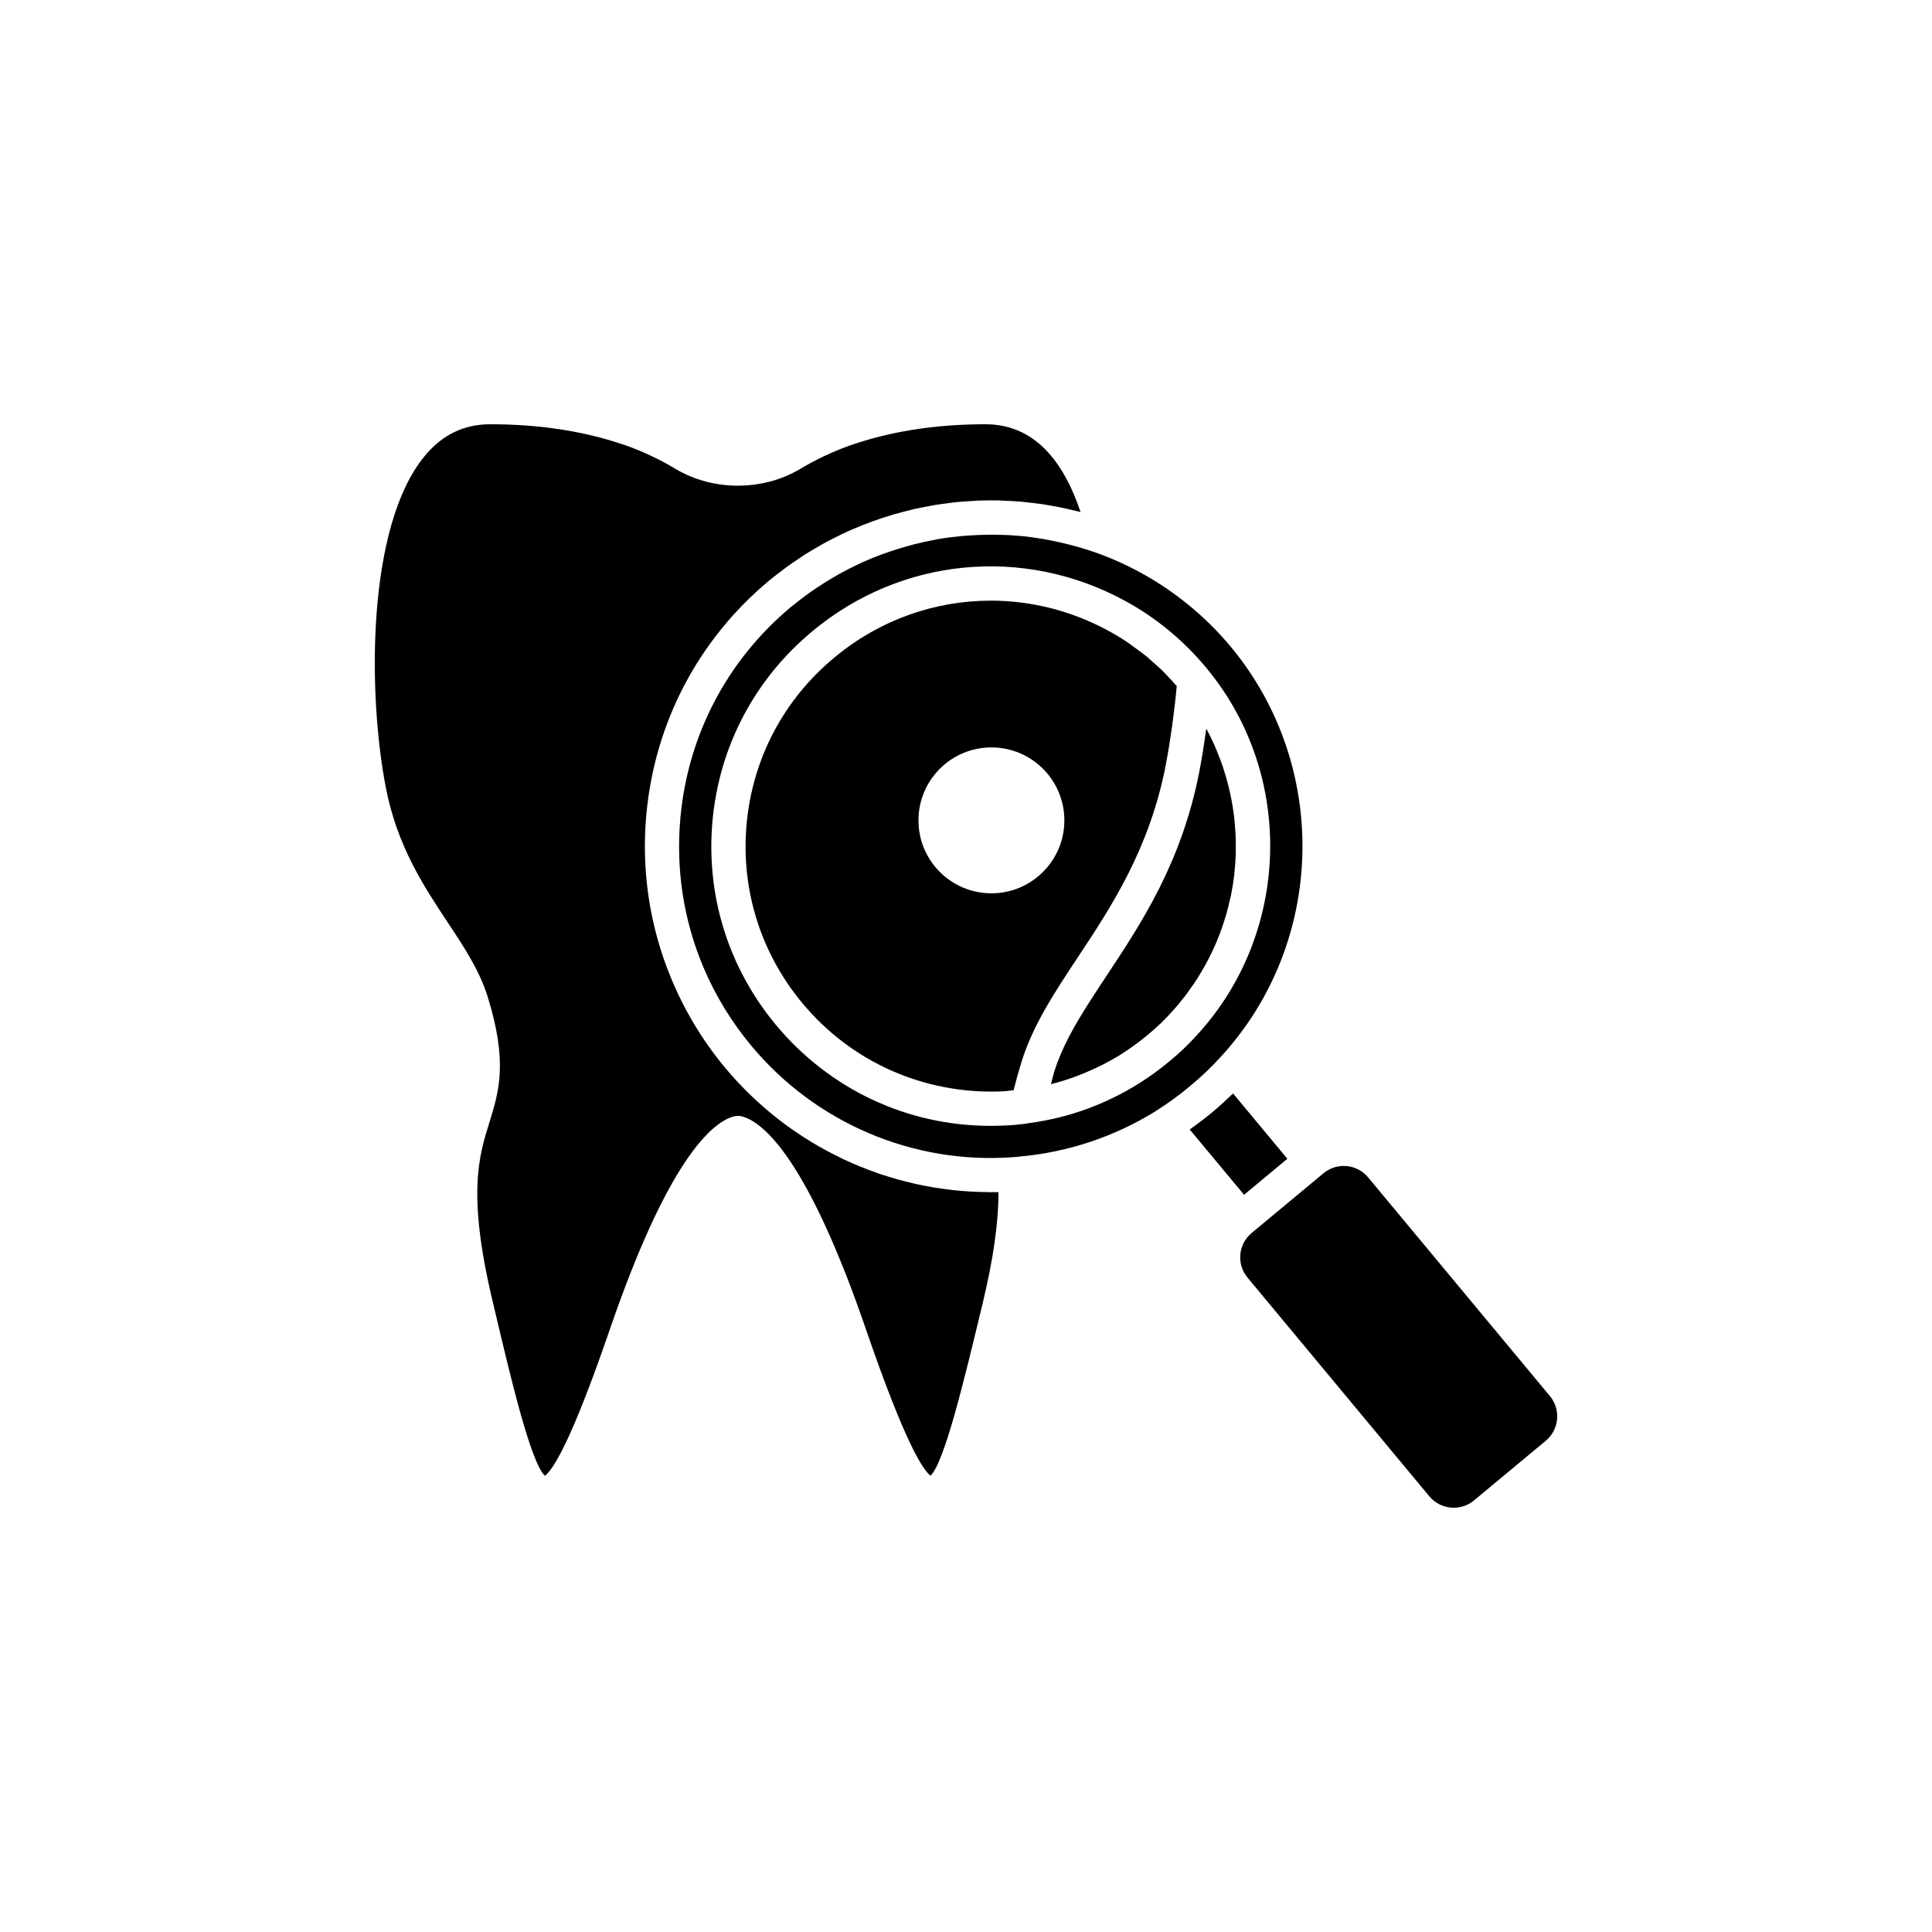
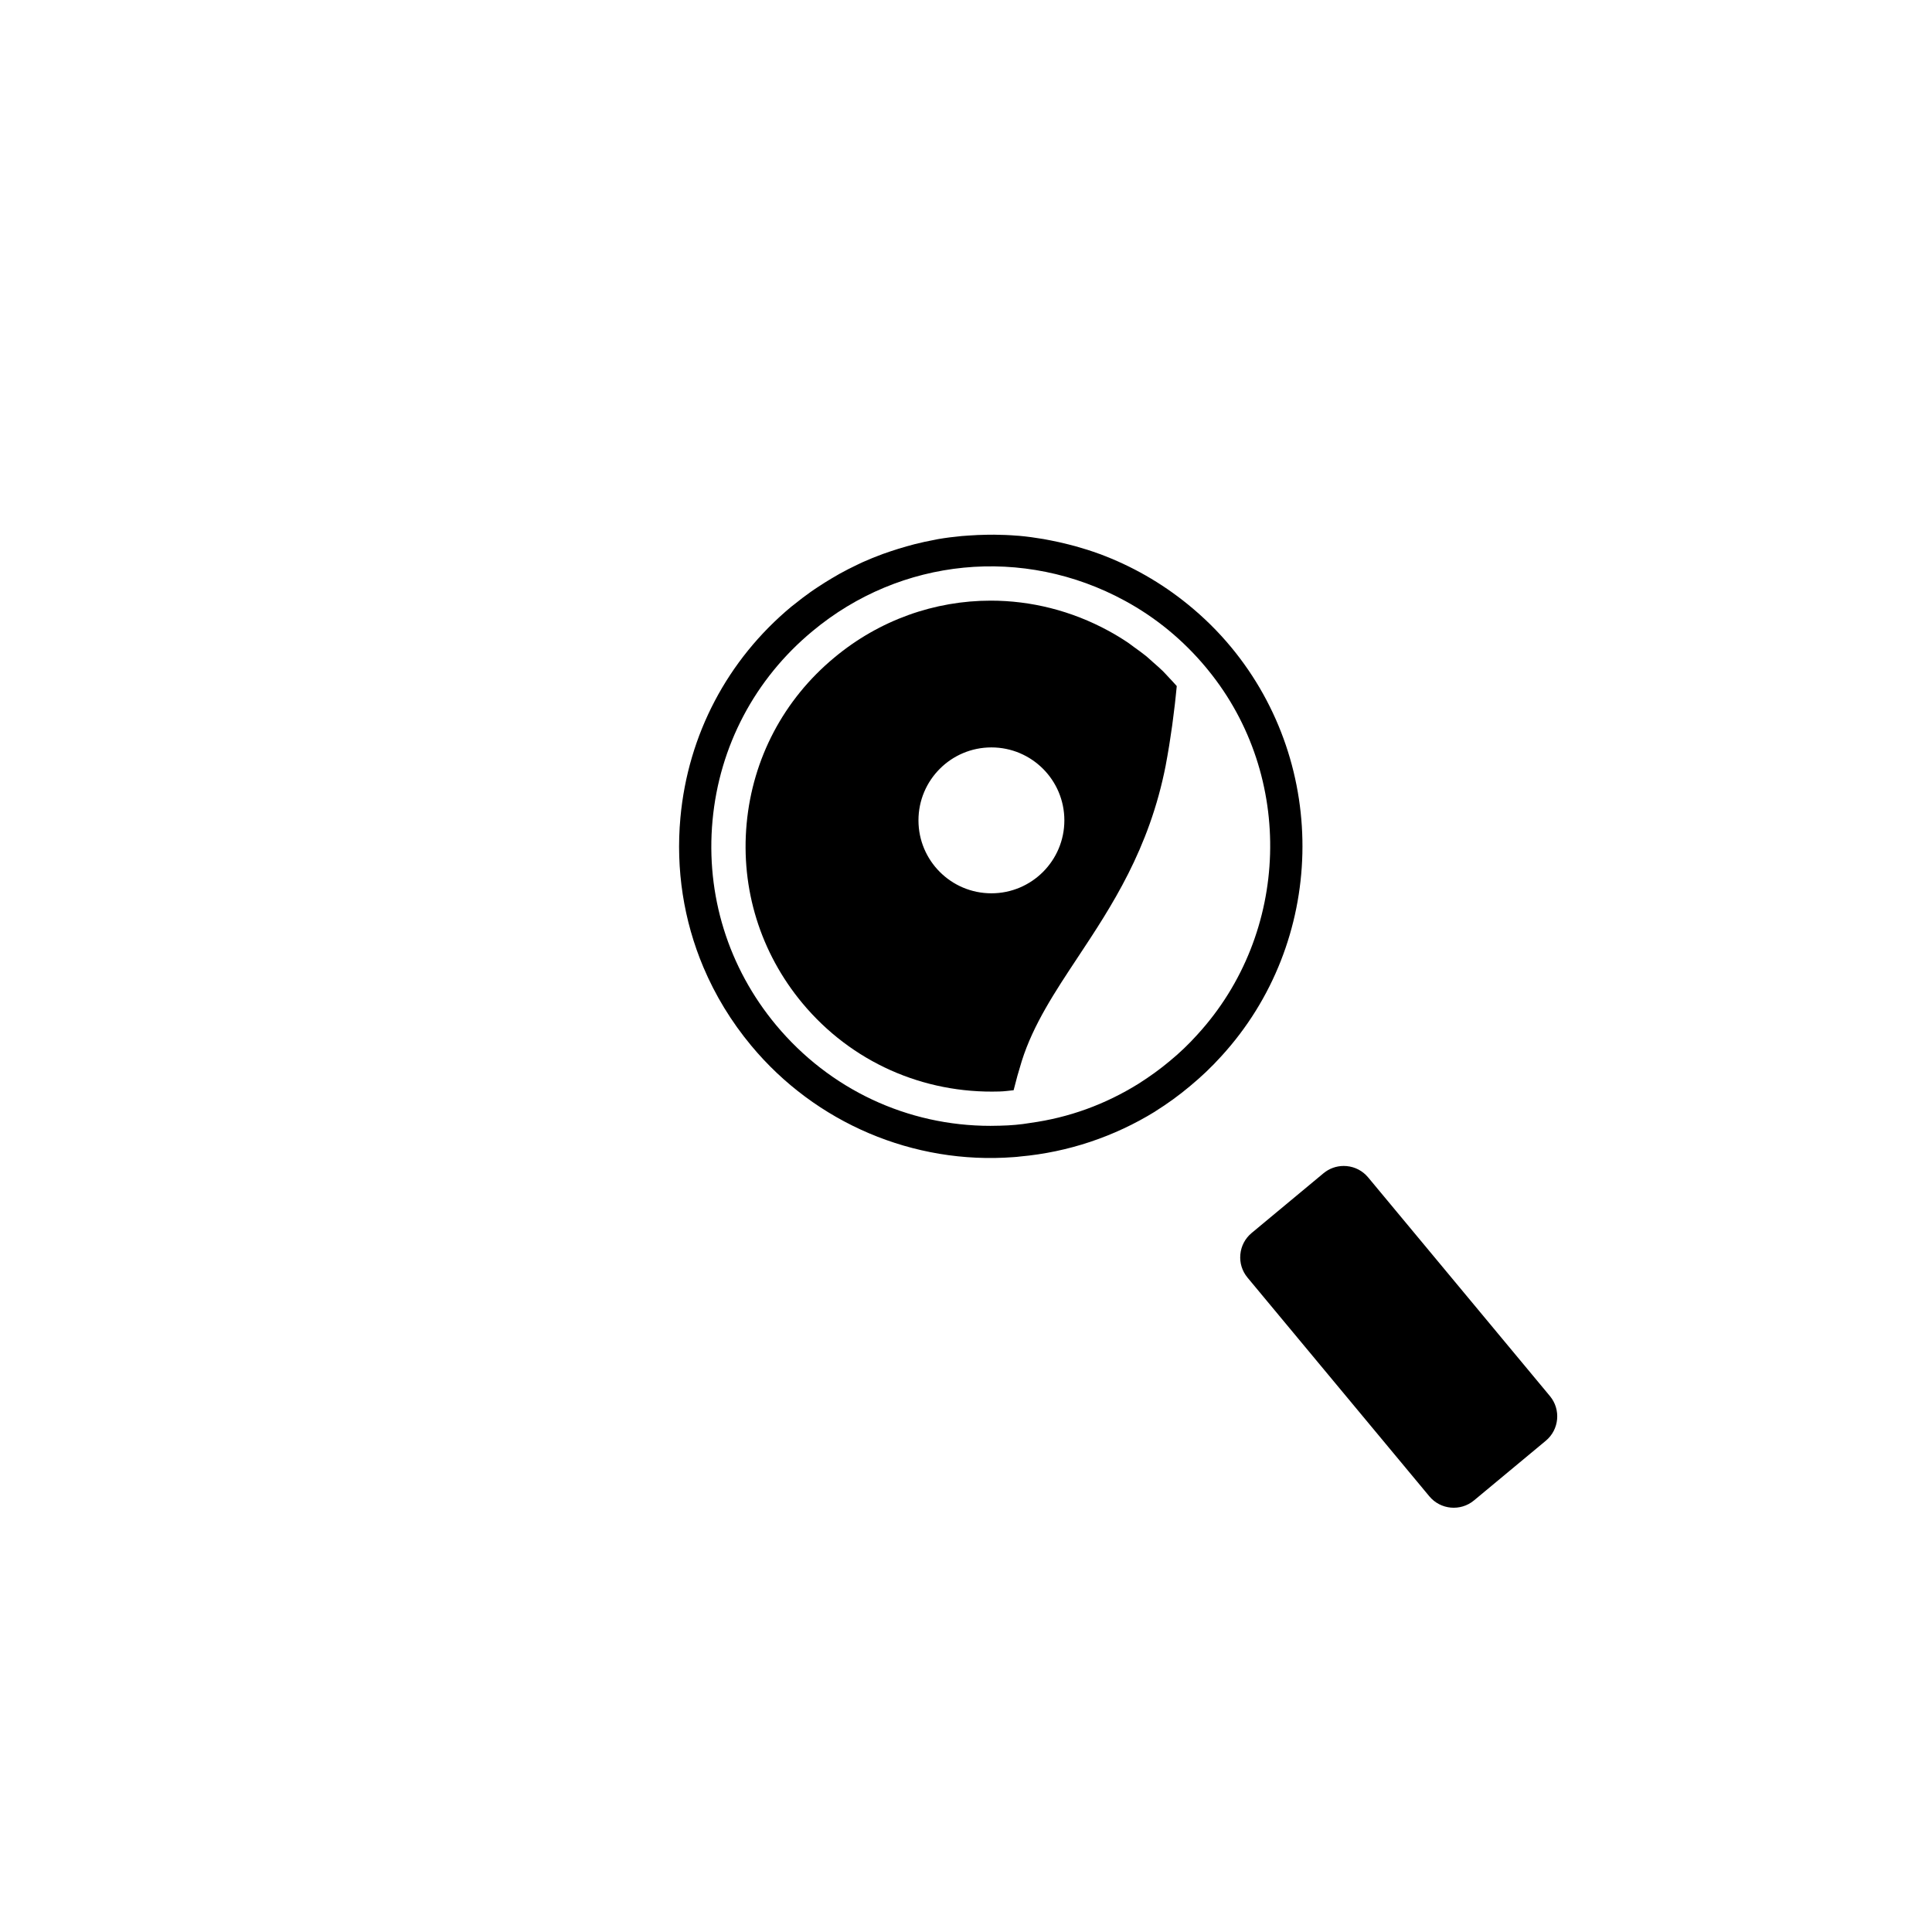
<svg xmlns="http://www.w3.org/2000/svg" fill="#000000" width="800px" height="800px" version="1.1" viewBox="144 144 512 512">
  <g>
-     <path d="m432.91 409.22c-4.098 6.394-7.5 12.359-9.492 18.695-0.004 0.008-0.004 0.016-0.008 0.023-0.352 1.121-0.586 2.262-0.902 3.379 1.91-0.477 3.789-1.051 5.641-1.699 0.512-0.18 1.016-0.383 1.523-0.574 1.445-0.547 2.867-1.148 4.273-1.805 0.531-0.246 1.066-0.488 1.59-0.75 1.828-0.91 3.629-1.887 5.387-2.981 2.613-1.66 5.047-3.426 7.191-5.219 2.356-1.93 4.523-4.004 6.481-6.195 0.012-0.016 0.023-0.027 0.035-0.043 1.27-1.387 2.457-2.828 3.586-4.301 0.379-0.492 0.715-1.008 1.074-1.508 0.719-1 1.43-2 2.086-3.031 0.387-0.609 0.746-1.234 1.109-1.855 0.566-0.961 1.117-1.926 1.633-2.906 0.348-0.664 0.672-1.332 0.996-2.004 0.469-0.977 0.91-1.965 1.328-2.961 0.285-0.684 0.566-1.371 0.828-2.062 0.391-1.031 0.742-2.074 1.078-3.121 0.215-0.668 0.441-1.336 0.633-2.012 0.332-1.16 0.609-2.332 0.875-3.504 0.129-0.574 0.285-1.145 0.402-1.719 0.348-1.746 0.633-3.504 0.84-5.273 0.02-0.168 0.02-0.336 0.039-0.504 0.172-1.609 0.293-3.227 0.348-4.844 0.02-0.613 0-1.223 0.004-1.836 0.008-1.176 0.004-2.352-0.051-3.527-0.035-0.699-0.098-1.398-0.152-2.102-0.086-1.094-0.191-2.188-0.332-3.277-0.094-0.719-0.203-1.434-0.32-2.152-0.176-1.07-0.379-2.141-0.609-3.203-0.152-0.707-0.309-1.414-0.484-2.117-0.273-1.09-0.586-2.168-0.918-3.242-0.199-0.652-0.387-1.309-0.609-1.957-0.406-1.195-0.871-2.371-1.352-3.543-0.207-0.508-0.391-1.023-0.609-1.527-0.723-1.645-1.508-3.266-2.375-4.859-0.035 0.242-0.07 0.473-0.105 0.711-0.516 3.719-1.098 7.32-1.742 10.688-4.691 24.055-15.277 40.043-24.621 54.148-1.488 2.262-2.93 4.438-4.297 6.57z" />
    <path d="m452.93 346.79c0.316-1.664 0.617-3.391 0.906-5.156 0.094-0.578 0.176-1.184 0.27-1.77 0.188-1.207 0.371-2.414 0.543-3.652 0.102-0.723 0.188-1.465 0.281-2.199 0.148-1.145 0.293-2.293 0.43-3.457 0.086-0.762 0.164-1.531 0.246-2.301 0.086-0.809 0.168-1.621 0.246-2.438-0.637-0.742-1.312-1.449-1.984-2.16-0.582-0.617-1.137-1.254-1.738-1.848-0.836-0.82-1.727-1.578-2.609-2.352-0.609-0.535-1.188-1.098-1.816-1.609-1.016-0.824-2.09-1.582-3.156-2.348-0.551-0.395-1.07-0.824-1.633-1.203-1.656-1.109-3.363-2.152-5.129-3.109-9.863-5.371-20.59-8.012-31.234-8.012-14.832 0-29.504 5.121-41.48 15.113-13.371 11.094-21.609 26.711-23.207 43.984-1.602 17.301 3.644 34.195 14.77 47.578 12.961 15.566 31.984 24.012 52.184 23.406 1.359-0.027 2.543-0.215 3.797-0.336 0.641-2.594 1.352-5.141 2.156-7.719 3.047-9.676 8.801-18.363 14.887-27.555 8.871-13.398 18.93-28.59 23.273-50.859zm-46.195 33.945c-10.68 0-19.332-8.656-19.332-19.332 0-10.676 8.656-19.332 19.332-19.332s19.332 8.656 19.332 19.332c0 10.676-8.656 19.332-19.332 19.332z" />
-     <path d="m485.16 451.09-14.379-17.312c-0.117 0.113-0.262 0.227-0.379 0.34-1.633 1.582-3.348 3.148-5.168 4.676-1.949 1.602-3.852 3.039-5.75 4.394-0.066 0.047-0.125 0.102-0.191 0.148l14.395 17.297z" />
-     <path d="m288.4 535.11c2.137-1.59 6.941-8.98 16.988-38.156 15.617-45.742 27.293-55.375 32.863-57.043 0.852-0.25 1.758-0.25 2.602 0 5.57 1.672 17.246 11.305 32.867 57.051 9.992 29.016 14.762 36.48 16.887 38.125 3.719-3.719 8.832-24.992 13.785-45.594 2.856-11.867 4.242-21.594 4.207-29.559-0.52 0.012-1.031-0.012-1.551-0.008-0.211 0-0.426 0.023-0.641 0.023-0.18 0-0.355-0.027-0.531-0.031-3.055-0.02-6.094-0.184-9.109-0.508-0.316-0.035-0.633-0.074-0.949-0.113-3.016-0.355-6.004-0.852-8.953-1.5-0.305-0.066-0.605-0.145-0.91-0.215-2.953-0.684-5.871-1.5-8.734-2.469-0.277-0.094-0.547-0.199-0.82-0.293-2.883-1.008-5.719-2.144-8.484-3.434-0.219-0.102-0.43-0.215-0.648-0.316-2.809-1.336-5.555-2.801-8.223-4.418-0.145-0.086-0.281-0.184-0.426-0.27-2.723-1.672-5.371-3.481-7.914-5.438-0.055-0.039-0.102-0.086-0.156-0.125-5.258-4.062-10.113-8.711-14.438-13.918-6.109-7.352-10.918-15.473-14.43-24.078-5.496-13.449-7.758-28.098-6.394-42.977 2.234-24.395 13.828-46.438 32.648-62.078 1.121-0.93 2.281-1.797 3.438-2.668 0.344-0.262 0.676-0.539 1.023-0.797 0.949-0.695 1.93-1.34 2.902-1.996 0.633-0.426 1.254-0.867 1.895-1.277 0.926-0.59 1.871-1.137 2.812-1.691 0.719-0.422 1.434-0.855 2.16-1.258 0.926-0.512 1.863-0.984 2.801-1.465 0.773-0.395 1.543-0.785 2.328-1.156 0.926-0.438 1.863-0.852 2.805-1.258 0.82-0.355 1.645-0.703 2.473-1.031 0.926-0.367 1.859-0.723 2.797-1.059 0.867-0.312 1.738-0.609 2.613-0.898 0.922-0.301 1.844-0.594 2.777-0.867 0.914-0.266 1.832-0.512 2.754-0.75 0.91-0.238 1.824-0.473 2.742-0.684 0.965-0.219 1.938-0.406 2.91-0.594 0.887-0.172 1.77-0.352 2.66-0.5 1.055-0.172 2.113-0.301 3.172-0.438 0.82-0.105 1.637-0.23 2.461-0.312 1.277-0.129 2.559-0.203 3.844-0.277 0.613-0.035 1.227-0.102 1.844-0.125 1.879-0.074 3.766-0.086 5.648-0.043 0.621 0.016 1.238 0.066 1.859 0.094 1.289 0.055 2.582 0.113 3.871 0.223 0.777 0.066 1.547 0.172 2.324 0.258 1.133 0.125 2.266 0.25 3.394 0.418 0.828 0.125 1.656 0.281 2.484 0.426 1.066 0.188 2.133 0.383 3.195 0.609 0.863 0.184 1.727 0.395 2.586 0.605 0.613 0.148 1.23 0.27 1.844 0.434-5.164-15.445-13.617-23.258-25.195-23.258-12.348 0-23.719 1.652-33.793 4.91l-2 0.652c-4.973 1.805-9.324 3.875-13.246 6.246-9.996 5.965-23.16 5.949-33.105 0.016-3.953-2.387-8.305-4.457-12.961-6.16l-2.289-0.742c-10.098-3.266-21.465-4.922-33.816-4.922-7.039 0-12.746 2.769-17.445 8.469-15.238 18.477-15.156 62.535-10.234 87.914 3.019 15.473 10.059 26.094 16.27 35.465 4.367 6.59 8.496 12.812 10.695 19.836 5.406 17.441 2.992 25.188 0.441 33.391-2.789 8.957-5.945 19.105 1.031 47.984 4.641 19.695 9.871 41.898 13.695 45.617z" />
    <path d="m522.79 540.54c2.961 3.562 8.27 4.051 11.832 1.09l19.035-15.82c3.562-2.961 4.051-8.27 1.09-11.832l-48.176-57.957h-0.004c-1.434-1.727-3.453-2.789-5.688-2.996-0.262-0.023-0.527-0.035-0.789-0.035-1.957 0-3.832 0.676-5.356 1.941l-14.113 11.73-4.625 3.848c-0.004 0-0.004 0.004-0.008 0.004l-0.289 0.238c-1.727 1.438-2.789 3.457-2.996 5.691-0.207 2.234 0.469 4.414 1.906 6.144z" />
    <path d="m450.12 438.56c0.02-0.012 0.027-0.035 0.047-0.043 3.25-2.035 6.348-4.285 9.207-6.691 1.516-1.258 2.906-2.496 4.215-3.734 1.441-1.375 2.805-2.766 4.066-4.168 27.684-30.242 28.77-76.871 2.551-108.49v0.004c-3.371-4.07-7.211-7.859-11.406-11.266-7.031-5.719-14.902-10.215-23.402-13.371-0.004 0-0.012 0-0.016-0.004-0.062-0.023-0.125-0.039-0.184-0.062-2.023-0.742-4.07-1.383-6.129-1.961-0.645-0.18-1.293-0.34-1.938-0.504-1.586-0.406-3.18-0.762-4.777-1.07-0.617-0.117-1.234-0.25-1.855-0.352-2.156-0.363-4.316-0.664-6.484-0.855-0.16-0.016-0.32-0.016-0.48-0.027-2.016-0.168-4.035-0.246-6.051-0.266-0.652-0.008-1.305 0.004-1.957 0.016-1.578 0.023-3.156 0.09-4.731 0.203-0.633 0.043-1.262 0.078-1.895 0.137-2.109 0.199-4.215 0.457-6.301 0.816-0.27 0.047-0.535 0.113-0.801 0.164-1.824 0.332-3.637 0.73-5.438 1.184-0.711 0.18-1.414 0.379-2.117 0.578-1.406 0.395-2.801 0.828-4.188 1.293-0.699 0.238-1.406 0.465-2.102 0.723-1.82 0.672-3.625 1.398-5.402 2.195-0.477 0.215-0.945 0.449-1.418 0.676-1.566 0.742-3.109 1.527-4.633 2.371-0.715 0.395-1.422 0.82-2.125 1.238-1.188 0.703-2.356 1.438-3.512 2.203-0.691 0.457-1.387 0.91-2.066 1.395-1.453 1.027-2.879 2.113-4.269 3.242-0.262 0.211-0.539 0.402-0.797 0.617-16.957 14.09-27.406 33.957-29.418 55.938-1.258 13.738 0.871 27.27 6.086 39.629 3.133 7.414 7.375 14.41 12.668 20.773 17.039 20.527 43.027 31.574 69.523 29.562 0.613-0.043 1.168-0.082 1.77-0.168 12.672-1.137 24.949-5.25 35.758-11.922zm-41.066 3.758c-0.859 0.031-1.719 0.043-2.574 0.043-21.996 0-42.609-9.645-56.824-26.715-12.68-15.25-18.652-34.5-16.828-54.215 1.82-19.688 11.211-37.488 26.434-50.121 23.441-19.559 55.969-22.738 82.852-8.098 8.195 4.457 15.418 10.398 21.469 17.656l0.461 0.566c0.008 0.008 0.016 0.012 0.023 0.023 0.023 0.031 0.043 0.062 0.07 0.094l0.055 0.066c22.914 28.098 21.742 69.66-2.844 96.531-2.266 2.531-4.769 4.926-7.445 7.117-2.41 2.019-5.164 4.019-8.148 5.914-8.887 5.535-18.531 9.02-28.703 10.406-0.012 0.004-0.023 0.012-0.039 0.012-0.016 0.004-0.035 0-0.051 0.004-0.031 0.004-0.062 0.012-0.094 0.016-2.363 0.402-5.039 0.645-7.812 0.699z" />
  </g>
</svg>